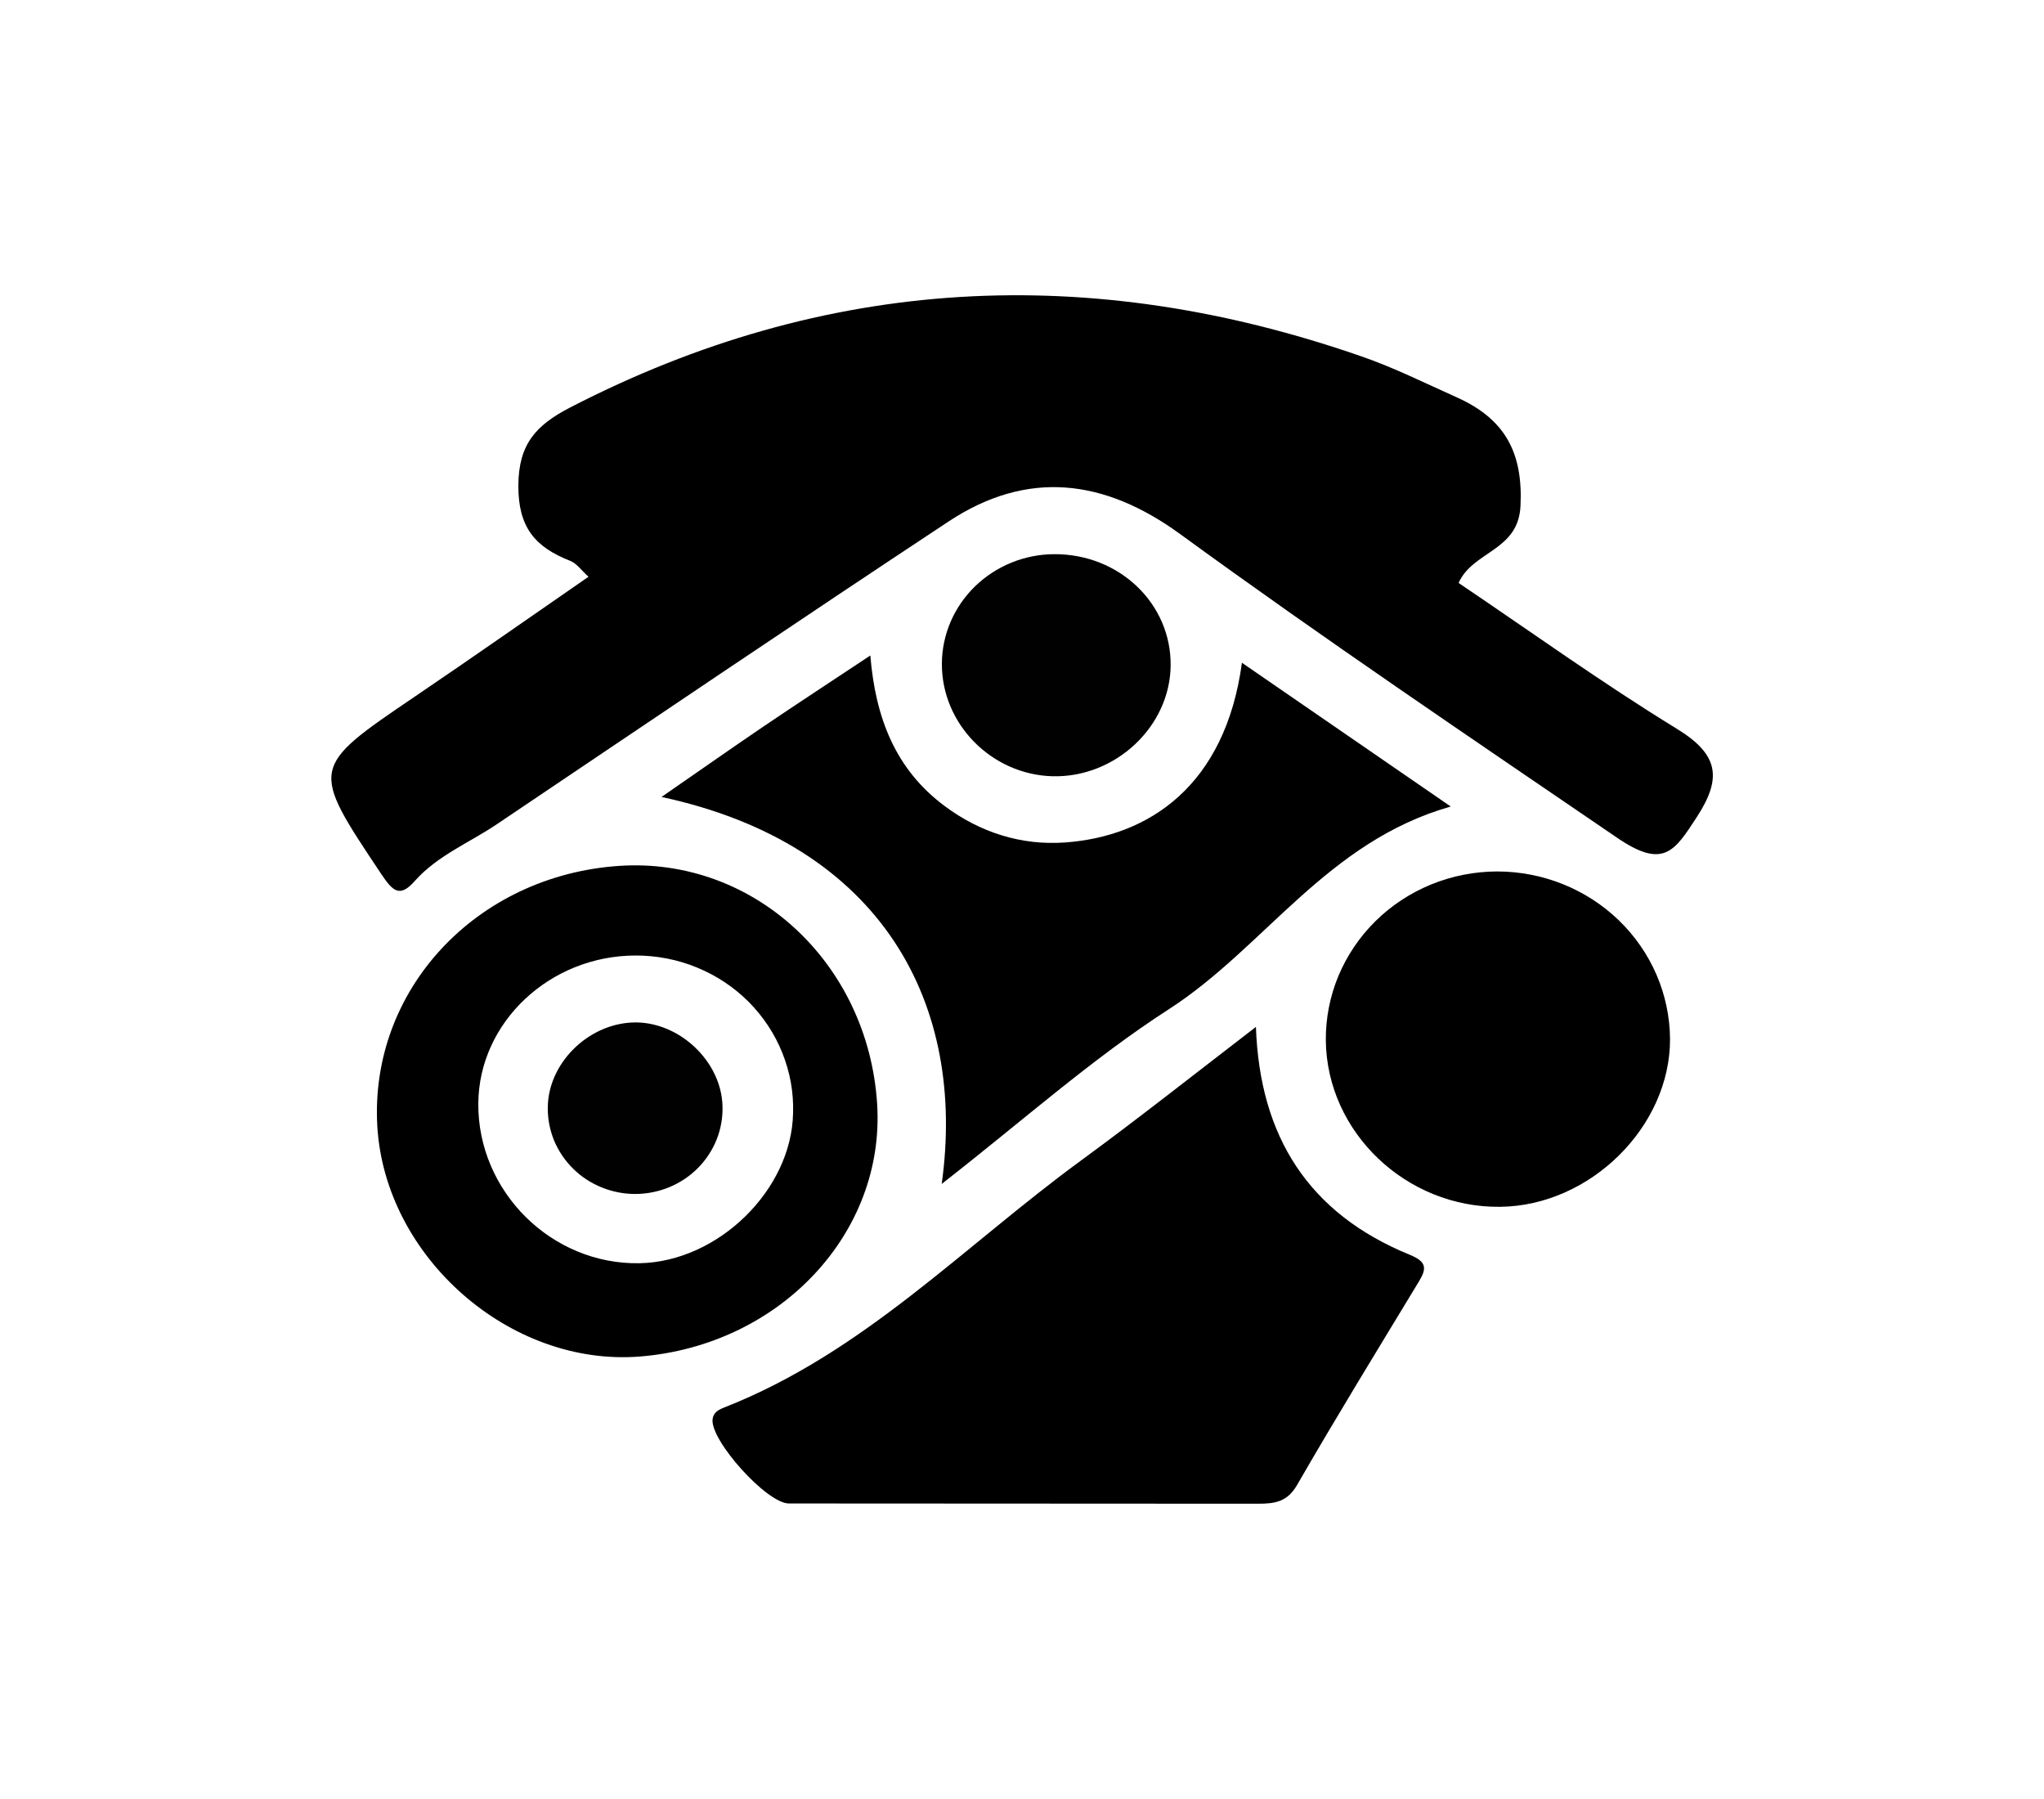
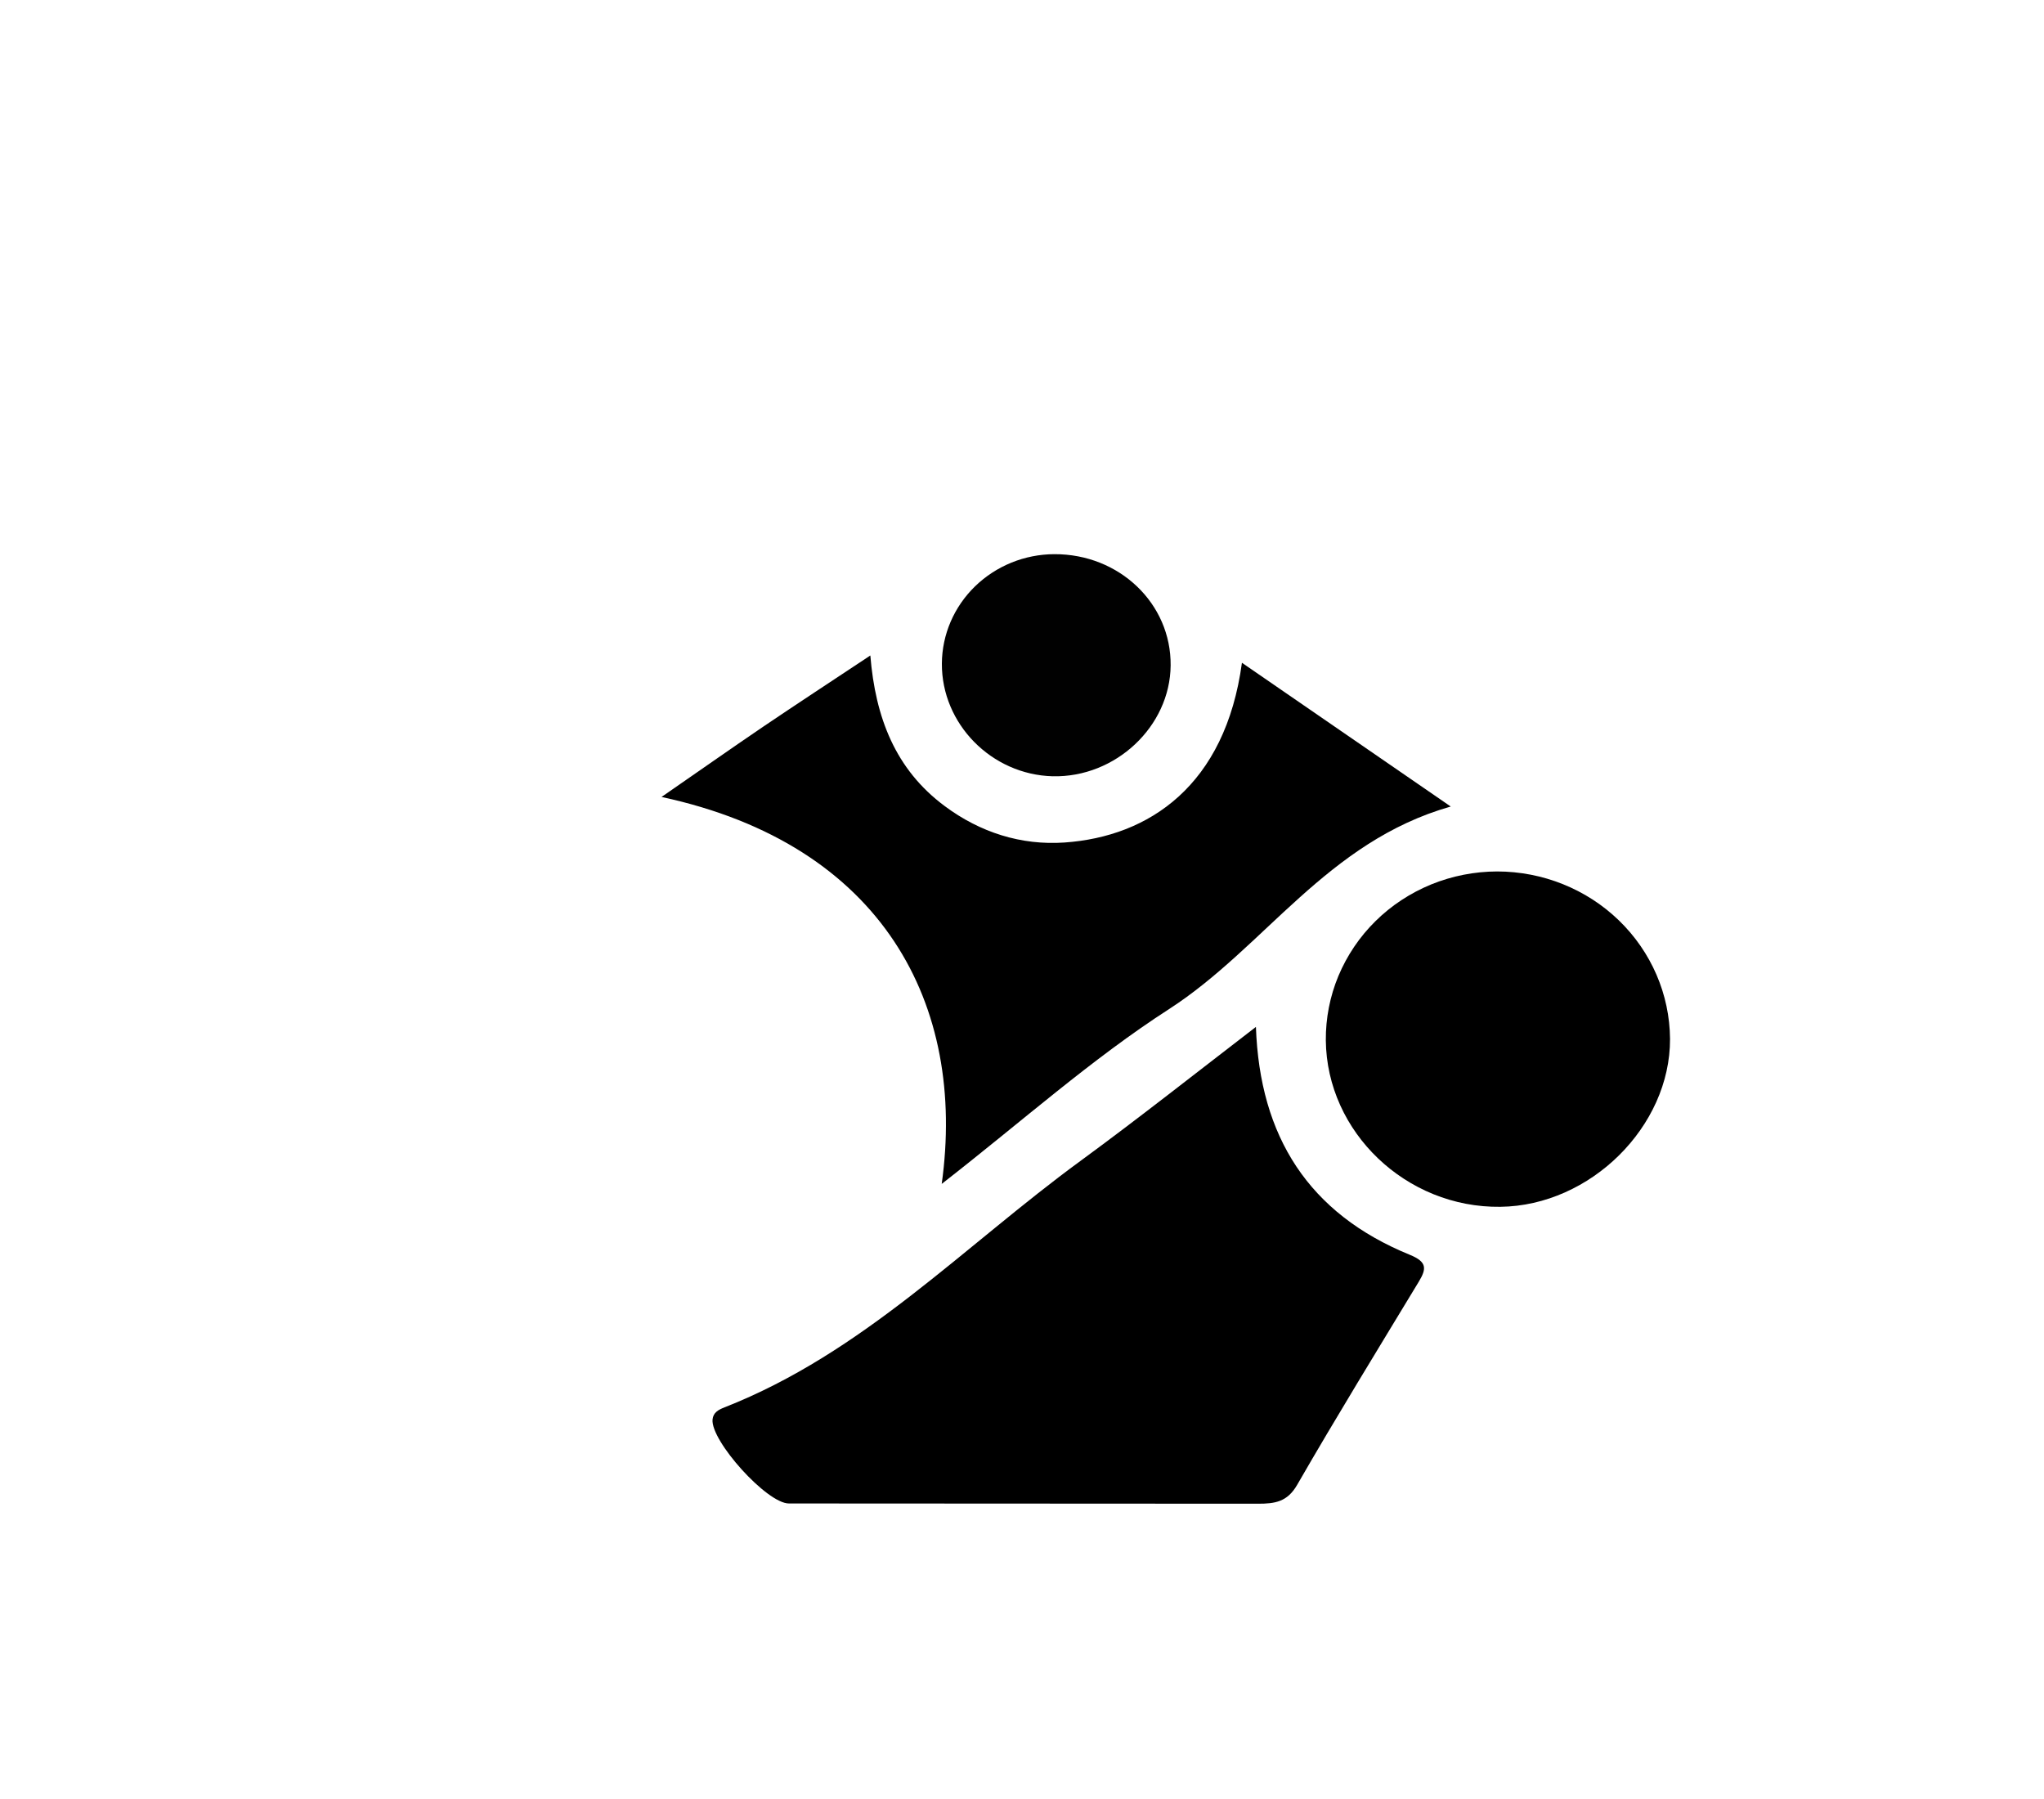
<svg xmlns="http://www.w3.org/2000/svg" width="25" height="22" viewBox="0 0 25 22" fill="none">
  <g clip-path="url(#clip0_2392_300)">
-     <path d="M17.84 7.129C18.724 7.725 19.594 8.351 20.507 8.911C21.015 9.222 21.069 9.506 20.756 9.988C20.48 10.412 20.346 10.634 19.773 10.241C17.984 9.02 16.186 7.808 14.437 6.533C13.509 5.857 12.568 5.739 11.601 6.378C9.748 7.602 7.909 8.847 6.067 10.086C5.732 10.31 5.347 10.465 5.073 10.774C4.89 10.981 4.805 10.901 4.662 10.687C3.793 9.383 3.786 9.392 5.082 8.513C5.783 8.038 6.476 7.552 7.198 7.053C7.111 6.975 7.053 6.889 6.973 6.858C6.543 6.69 6.338 6.447 6.34 5.939C6.342 5.431 6.556 5.201 6.966 4.987C10.101 3.366 13.332 3.204 16.651 4.358C17.052 4.496 17.434 4.688 17.822 4.861C18.402 5.123 18.63 5.528 18.597 6.189C18.57 6.741 18.013 6.738 17.84 7.129Z" fill="black" />
    <path d="M15.361 12.558C15.408 13.902 16.008 14.84 17.241 15.344C17.458 15.432 17.448 15.516 17.353 15.674C16.853 16.5 16.347 17.323 15.865 18.159C15.745 18.367 15.594 18.389 15.388 18.389C13.475 18.386 11.562 18.389 9.649 18.386C9.379 18.386 8.693 17.622 8.715 17.36C8.723 17.274 8.786 17.24 8.863 17.21C10.559 16.544 11.79 15.239 13.215 14.197C13.925 13.677 14.618 13.129 15.361 12.558Z" fill="black" />
    <path d="M11.518 14.478C11.822 12.294 10.805 10.33 8.091 9.746C8.533 9.441 8.933 9.159 9.337 8.885C9.75 8.606 10.168 8.332 10.645 8.016C10.707 8.774 10.95 9.408 11.554 9.857C11.987 10.18 12.49 10.34 13.021 10.303C14.054 10.231 14.987 9.607 15.19 8.105L17.744 9.863C16.228 10.293 15.473 11.58 14.302 12.338C13.35 12.951 12.502 13.712 11.518 14.478Z" fill="black" />
    <path d="M18.31 10.657C18.868 10.657 19.404 10.872 19.8 11.255C20.197 11.639 20.422 12.16 20.426 12.705C20.43 13.776 19.451 14.745 18.351 14.758C17.199 14.773 16.227 13.845 16.216 12.722C16.214 12.452 16.266 12.185 16.37 11.935C16.475 11.685 16.628 11.457 16.823 11.265C17.017 11.073 17.249 10.921 17.504 10.816C17.759 10.712 18.033 10.658 18.31 10.657Z" fill="black" />
    <path d="M11.52 8.115C11.522 7.76 11.668 7.421 11.926 7.17C12.184 6.92 12.532 6.778 12.896 6.777C13.69 6.774 14.325 7.381 14.318 8.137C14.312 8.884 13.644 9.511 12.875 9.493C12.127 9.473 11.516 8.853 11.52 8.115Z" fill="#010101" />
-     <path d="M10.728 13.497C10.617 11.771 9.215 10.478 7.571 10.589C5.821 10.708 4.518 12.109 4.615 13.774C4.71 15.374 6.237 16.715 7.825 16.589C9.539 16.453 10.83 15.079 10.728 13.497ZM7.823 15.448C6.746 15.468 5.843 14.571 5.85 13.495C5.857 12.501 6.725 11.685 7.776 11.685C8.033 11.685 8.288 11.734 8.525 11.832C8.762 11.929 8.976 12.071 9.156 12.251C9.335 12.431 9.476 12.644 9.569 12.877C9.663 13.111 9.708 13.36 9.7 13.611C9.684 14.55 8.784 15.43 7.823 15.448Z" fill="black" />
-     <path d="M8.837 13.53C8.841 13.669 8.816 13.807 8.765 13.936C8.713 14.065 8.636 14.183 8.537 14.283C8.438 14.383 8.32 14.462 8.189 14.517C8.059 14.571 7.918 14.6 7.776 14.601C7.634 14.602 7.493 14.575 7.362 14.522C7.23 14.469 7.111 14.392 7.011 14.293C6.911 14.195 6.832 14.078 6.778 13.95C6.725 13.821 6.698 13.683 6.7 13.545C6.703 13.01 7.181 12.529 7.733 12.504C8.294 12.48 8.825 12.973 8.837 13.53Z" fill="#010101" />
  </g>
  <defs>
    <clipPath id="clip0_2392_300">
      <rect width="25" height="22" fill="white" />
    </clipPath>
  </defs>
</svg>